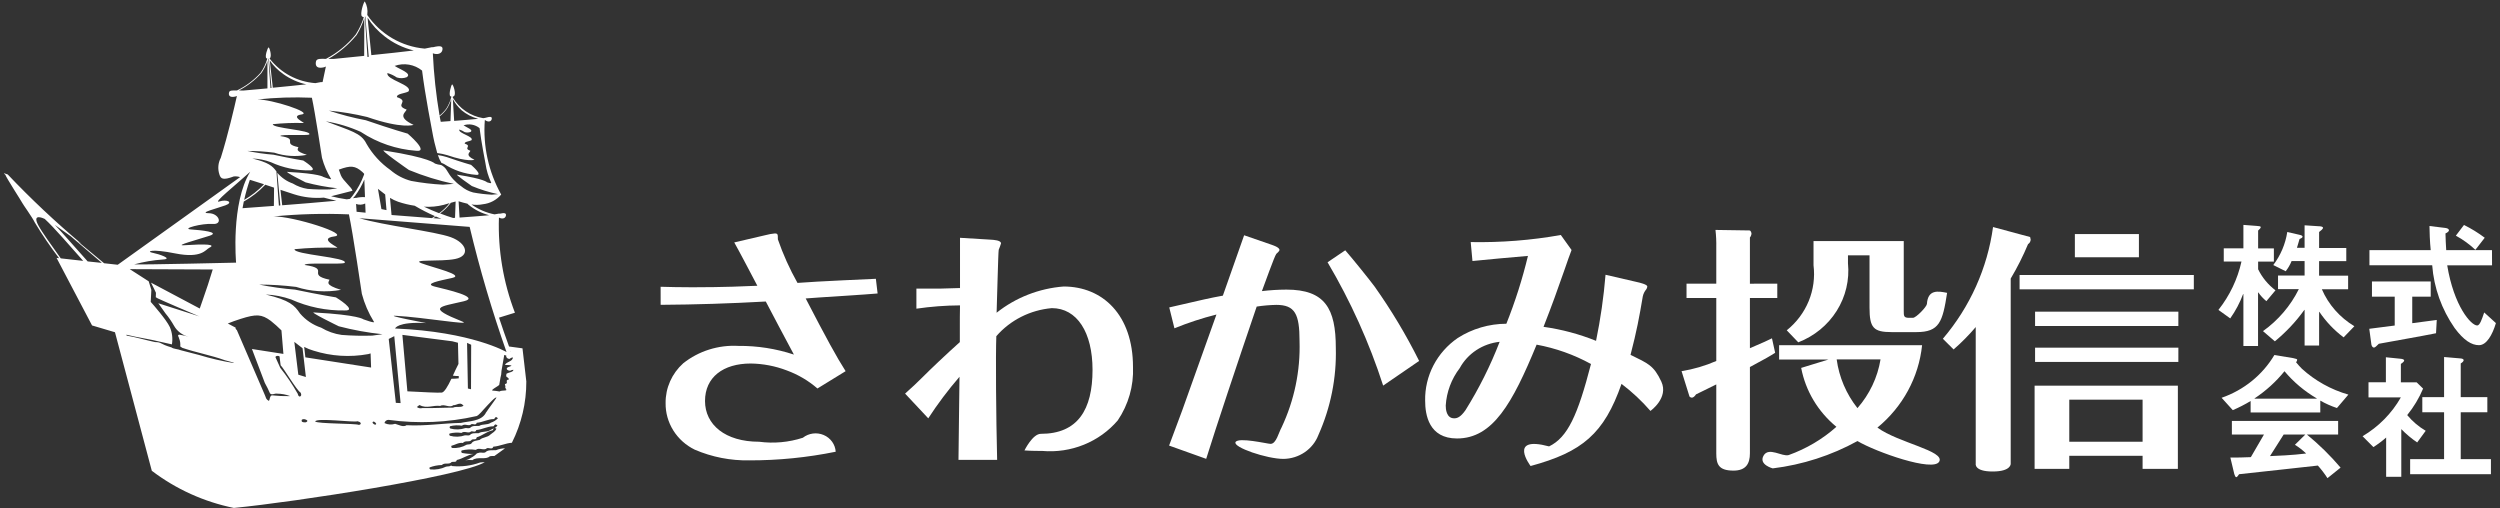
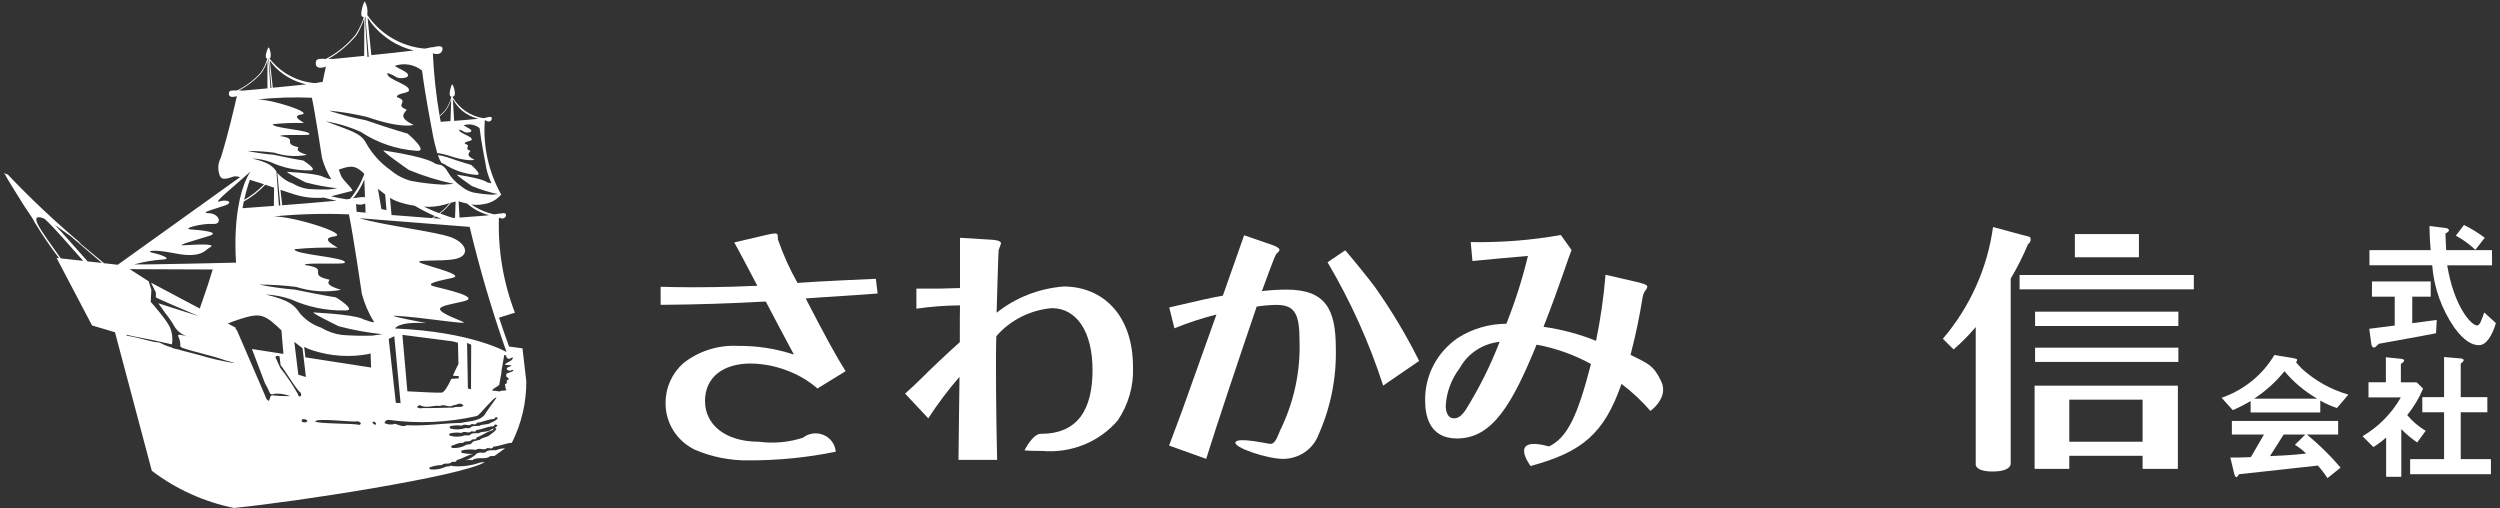
<svg xmlns="http://www.w3.org/2000/svg" fill="none" height="62" viewBox="0 0 305 62" width="305">
  <rect x="0" y="0" width="305" height="62" fill="#333333" stroke="none" />
  <g fill="#fff">
    <path d="m80.596 34.985c1.249.031 2.148.062 3.883.062 3.908 0 6.475-.124 7.917-.184-.389-.748-2.334-4.446-2.817-5.287l3.874-.903c.345-.093.697-.157 1.053-.191.393 0 .393.093.393.717.636 1.837 1.437 3.616 2.394 5.316 2.185-.184 9.562-.501 9.562-.501l.213 1.79c-.901.1-7.812.516-8.775.607 2.469 4.765 3.812 7.224 4.873 8.871l-3.438 2.113c-1.097-.953-2.366-1.701-3.744-2.204-1.401-.537-2.891-.823-4.397-.843-3.364 0-5.576 1.678-5.576 4.572s2.465 4.972 6.597 4.972c1.795.238 3.622.071 5.339-.487.351-.277.774-.455 1.222-.514s.904.003 1.319.179c.414.176.77.46 1.029.82.259.36.411.782.438 1.22-3.459.706-6.985 1.059-10.52 1.054-2.296.044-4.573-.4-6.672-1.303-1.085-.529-1.994-1.344-2.623-2.351s-.954-2.166-.937-3.344c-.01-.91.177-1.812.548-2.647.371-.836.918-1.587 1.607-2.205 1.89-1.496 4.29-2.251 6.725-2.115 2.303-.021 4.593.338 6.772 1.059-1.125-2.117-2.595-4.852-3.43-6.474-4.485.249-8.5.373-12.827.404z" />
    <path d="m116.935 56.107c.026-1.429.092-8.556.124-10.141-1.386 1.606-2.659 3.299-3.812 5.07l-2.826-3.017c.991-.87 1.348-1.243 2.123-1.993.895-.901 2.849-2.766 4.555-4.289 0-3.205 0-3.549.022-4.481-1.781.01-3.559.145-5.32.402v-2.453c2.563.025 3.695 0 5.32-.066v-6.128l3.63.22c.545.027 1.374.089 1.374.462-.08.265-.174.526-.282.781-.066.307-.214 6.686-.257 7.678 2.326-1.851 5.179-2.967 8.178-3.199 4.75 0 8.463 3.456 8.463 9.827.094 2.303-.556 4.577-1.858 6.505-1.108 1.298-2.524 2.316-4.127 2.965-1.603.65-3.344.912-5.075.764-.416 0-1.322-0-2.181-.062 0 0 .991-2.026 1.993-2.026 4.519 0 6.311-2.954 6.311-7.806 0-4.574-1.892-7.529-4.968-7.529-2.633.231-5.066 1.461-6.77 3.422-.089 2.279-.032 9.831.099 15.089z" />
    <path d="m164.121 30.536c.797.901 2.99 3.623 3.575 4.417 2.048 2.888 3.866 5.924 5.438 9.081l-4.389 3.01c-1.692-5.24-3.966-10.285-6.783-15.047zm-21.472 6.969c4.331-.997 4.816-1.119 6.54-1.436.87-2.453 1.735-4.909 2.595-7.367l3.417 1.181c.348.126.899.34.899.622 0 .097-.259.375-.391.468-.214.255-1.469 3.796-1.756 4.543.992-.118 1.991-.18 2.99-.184 4.709 0 6.027 2.3 6.027 7.121.097 3.644-.626 7.265-2.121 10.61-.323.85-.904 1.584-1.667 2.106-.762.522-1.671.807-2.604.817-2.022 0-6.193-1.419-5.841-2.051.353-.632 3.904.218 4.271.218.703 0 .996-1.403 1.354-2.026 1.549-3.296 2.296-6.894 2.183-10.514 0-3.298-.551-4.417-2.832-4.417-.803.015-1.603.085-2.396.207-2.403 7.044-4.938 14.66-6.161 18.576l-4.526-1.618c.453-1.183.483-1.278 1.602-4.295.677-1.865 3.248-9.083 4.175-11.695-1.748.441-3.461 1.003-5.126 1.682z" />
    <path d="m182.957 41.702c-1.119 2.9-2.515 5.692-4.169 8.341-.613.87-1.025.992-1.379.992-.961 0-1.03-1.15-1.03-1.552.099-1.654.693-3.243 1.709-4.575.48-.88 1.174-1.632 2.023-2.191s1.826-.908 2.846-1.016zm19.727 4.856c-.925-1.981-1.612-2.211-3.759-3.267.767-2.954 1.068-4.604 1.495-7.127.067-.319.213-.617.427-.868.075-.101.117-.22.122-.344 0-.249-.893-.466-1.315-.557l-3.778-.874c-.224 2.707-.61 5.399-1.158 8.061-2.053-.828-4.206-1.403-6.407-1.709 1.119-2.867 1.602-4.235 2.597-7.067.382-1.119.506-1.463.824-2.306l-1.311-1.831c-3.625.645-7.309.934-10.994.864l.213 2.31c1.068-.102 5.807-.561 6.77-.622-.677 2.814-1.557 5.579-2.633 8.275-2.108.007-4.168.611-5.928 1.736-1.257.864-2.277 2.013-2.971 3.347-.693 1.334-1.04 2.812-1.01 4.306 0 1.718.448 4.608 3.887 4.608 4.361 0 6.759-4.262 9.713-11.447 2.329.43 4.57 1.228 6.633 2.362-1.617 6.257-2.849 8.956-5.113 10.052-5.108-1.367-2.255 2.393-2.255 2.393 6.315-1.711 8.97-3.949 11.093-10.021 1.291.978 2.473 2.084 3.528 3.3 0 0 2.253-1.589 1.33-3.574z" />
-     <path d="m229.425 43.848c-.361 2.194-1.334 4.25-2.815 5.944-1.369-1.731-2.243-3.781-2.535-5.944zm-9.681 1.036c.536 2.804 2.054 5.343 4.297 7.187-1.691 1.505-3.669 2.676-5.822 3.447-.796.236-2.437-1.036-3.064.068-.628 1.104 1.119 1.556 1.119 1.556 3.637-.444 7.149-1.577 10.336-3.333 2.272 1.341 9.271 3.816 9.978 2.503.707-1.313-4.983-2.279-7.543-4.144 3.091-2.539 5.045-6.143 5.45-10.052h-17.444v1.744h6.029zm-6.255-10.272v-5.635c.109-.133.175-.295.192-.464 0-.093-.066-.4-.259-.4l-4.134-.062c.081.71.114 1.424.098 2.138v4.421h-3.63v1.747h3.63v7.682c-1.351.589-2.774 1.007-4.235 1.243l.961 3.075c.034.099.231.159.284.159.173 0 .361-.16.519-.404.224-.093 1.634-.81 2.471-1.214v8.407c0 1.309.256 2.109 2.099 2.109 1.517 0 2.004-.843 2.004-2.109v-10.527c1.922-1.024 2.441-1.334 3.079-1.738l-.388-1.767c-.601.309-.9.429-2.691 1.206v-6.126h3.34v-1.747zm7.761-5.202v2.958c.183 1.481-.02 2.983-.59 4.369-.571 1.385-1.491 2.61-2.676 3.56l1.405 1.467c1.952-.753 3.598-2.101 4.691-3.841 1.094-1.739 1.575-3.776 1.373-5.804v-.968h2.629v6.381c0 2.463.482 2.985 2.695 2.985h3.017c2.822 0 3.204-1.243 3.753-4.79-1.096-.22-2.349-.441-2.463 1.355-.027.348-1.324 1.693-1.708 1.693h-.451c-.668 0-.668-.207-.668-.872v-8.494z" />
    <path d="m252.452 53.894v-5.132h8.944v5.132zm8.944 1.713v1.593h4.304v-10.152h-17.479v10.152h4.231v-1.593zm-16.09-21.621c.805-1.351 1.511-2.754 2.115-4.199.096-.061.175-.143.231-.24s.087-.206.091-.317c0-.035-.068-.257-.068-.311l-4.524-1.22c-.685 5.01-2.806 9.733-6.122 13.63l1.311 1.305c.969-.843 1.871-1.756 2.699-2.731v16.668s-.213.953 2.065.953c2.279 0 2.202-.953 2.202-.953zm15.642-5.428h-7.814v2.83h7.814zm4.814 9.47h-17.483v1.747h17.48zm0 4.388h-17.483v1.744h17.48zm1.885-8.867h-21.258v1.747h21.258z" />
-     <path d="m276.499 36.742c-.376-.309-.707-.666-.984-1.061h-.034v6.532h-1.786v-6.329h-.038c-.391 1.048-.918 2.042-1.568 2.961l-1.441-1.036c1.376-1.74 2.337-3.756 2.812-5.9h-2.161v-1.61h2.396v-2.861l1.604.122c.295.021.511.033.511.155s-.146.24-.319.414v2.173h1.922v1.61h-1.922v.938c.49 1.004 1.215 1.884 2.117 2.569zm6.429-3.108h3.543v1.657h-3.204c.806 1.867 2.193 3.442 3.966 4.508l-1.313 1.359c-1.155-.87-2.153-1.921-2.954-3.108h-.034v4.109h-1.771v-4.351h-.03c-1.023 1.424-2.233 2.713-3.6 3.833l-1.446-1.243c1.868-1.336 3.37-3.096 4.374-5.126h-2.54v-1.657h3.242v-1.765h-1.586c-.181.444-.423.862-.718 1.243l-1.518-.756c.898-1.189 1.485-2.573 1.708-4.032l1.484.34c.229.048.383.12.383.226 0 .139-.169.195-.37.29-.087.269-.213.766-.318 1.075h.933v-2.749l1.745.116c.167 0 .5.035.5.186 0 .151-.233.327-.474.516v1.952h3.316v1.605h-3.316z" />
    <path d="m301.997 30.48c-.714-.674-1.515-1.254-2.383-1.728l.991-1.305c.893.439 1.742.961 2.532 1.558zm-4.801 10.175c-2.136.431-4.782.872-6.979 1.286-.265.259-.457.464-.598.464s-.265-.157-.308-.36l-.26-1.933c.901-.104 1.939-.257 3.105-.398v-3.522h-2.777v-1.85h7.168v1.85h-2.253v3.236c1.02-.12 2.289-.313 2.99-.394zm6.834-8.287h-5.471c.818 4.985 2.91 7.34 3.658 7.34.327 0 .579-.769.854-1.591l1.429 1.301c-.427 1.44-1.147 2.693-2.063 2.693s-1.862-.599-2.967-2.084c-1.588-2.279-2.534-4.922-2.742-7.666h-7.656v-1.844h7.475c-.101-.928-.152-2.378-.152-2.944l1.952.238c.267.037.427.137.427.292 0 .122-.213.288-.427.377.015.731.049 1.301.09 2.037h5.585z" />
    <path d="m275.055 48.637v-.033c1.385-.917 2.617-2.035 3.652-3.315 1.104 1.317 2.436 2.439 3.936 3.315v.033zm11.447-.495c-2.113-.607-4.051-1.684-5.66-3.145-.257-.256-.499-.524-.726-.806.083-.079.133-.184.141-.296 0-.085-.122-.129-.495-.207l-2.29-.375c-1.439 2.425-3.721 4.274-6.437 5.217l1.365 1.508c.751-.322 1.478-.694 2.176-1.115v1.401h8.498v-1.45c.645.367 1.326.671 2.033.905zm-.951 8.909c-1.241-1.464-2.617-2.816-4.111-4.038h3.812v-1.657h-12.963v1.657h3.915c-.163.276-.991 1.709-1.6 2.758-1.121.05-1.561.05-2.501.05l.481 2.014c.057.16.121.381.252.381.085 0 .213-.191.333-.362 3.013-.307 8.459-.941 9.61-1.055.432.481.823.996 1.171 1.537zm-5.572-2.787c.495.306.953.662 1.369 1.063-1.616.207-3.63.286-4.41.319.854-1.332 1.068-1.674 1.668-2.633h2.642z" />
    <path d="m288.233 53.218c1.956-1.157 3.567-2.791 4.672-4.738h-3.948v-1.842h2.12v-3.052l1.867.189c.231.033.365.106.365.207s-.152.253-.404.414v2.246h1.923l.788.768c-.487 1.159-1.139 2.247-1.937 3.23.631.76 1.395 1.409 2.255 1.916l-1.038 1.421c-.703-.476-1.352-1.021-1.939-1.626v5.816h-1.848v-4.788c-.486.428-1.006.817-1.557 1.164zm9.945-9.663 2.016.174c.227.012.372.099.372.207 0 .108-.107.261-.357.402v4.114h3.247v1.844h-3.247v5.716h3.684v1.844h-9.856v-1.844h4.141v-5.716h-2.656v-1.844h2.656z" />
    <path d="m59.239 55.163c-.212.146-.486.021-.724.055-.108.038-.219.069-.332.091-.205.22-.446.402-.713.539-.213.157-.46.262-.721.306.296-.044.596-.051.893-.019.59-.478 1.625.015 2.116-.471.185-.036.373-.047.561-.034.476-.331.901-.637 1.293-.932-.38.001-.755.079-1.104.227-.434.025-.98-.07-1.267.238zm4.504-12.667-1.64-.223c-.446-1.24-.865-2.426-1.223-3.522l1.94-.599c-1.419-3.7-2.083-7.649-1.951-11.612.379.212.766.121.846-.2.08-.321-.112-.425-.783-.261v-.028c-.169.038-.377.074-.601.102-1.013-.199-1.972-.611-2.814-1.21.463.076.935.067 1.394-.025.868-.094 1.667-.517 2.234-1.182-1.543-2.763-2.238-5.923-1.997-9.081h.04c.336.268.734.197.797-.11.064-.308-.095-.371-.825-.159-.07.015-.141.025-.212.032-.763-.125-1.49-.414-2.131-.849-.641-.434-1.18-1.003-1.58-1.667v-.11h.015c.056-.018.108-.048.152-.087.271-.287-.131-1.429-.243-1.407s-.459 1.274-.212 1.444c0 0 .064.021.114.042v.043c-.125.505-.333.987-.613 1.424-.237.318-.514.604-.825.849-.428-2.513-.701-5.051-.819-7.597.552.212 1.073.047 1.166-.395.097-.475-.193-.59-1.206-.331v-.034c-.262.059-.59.127-.944.189-1.397-.123-2.75-.553-3.962-1.262-1.212-.708-2.253-1.677-3.049-2.836v-.068c.077-.55-.03-1.109-.302-1.592-.133.017-.635 1.579-.345 1.824.055.044.118.076.186.093h.038c-.236.749-.57 1.463-.994 2.123-.998 1.226-2.232 2.237-3.628 2.972-.668-.025-1.128-.047-1.212.297-.108.478.042.866.747.768.16-.013.315-.058.457-.134-.091.459-.231 1.112-.4 1.887-.051.013-.085.013-.14.03v-.03c-.212.044-.468.093-.747.138-1.084-.079-2.139-.386-3.098-.899-.959-.514-1.799-1.223-2.468-2.083v-.045l.023-.013c.271-.246-.046-1.331-.161-1.318-.114.013-.495 1.146-.267 1.318.035.024.072.042.112.055-.178.618-.458 1.202-.827 1.728-.81.9-1.788 1.633-2.879 2.155-.529-.015-.895-.023-.952.212-.099.346.03.637.588.558.125-.012.247-.046.36-.102-.294 1.323-1.094 4.783-1.965 7.545-.165.308-.265.647-.294.996-.029.349.013.7.124 1.031.163.526.406.751 1.762.244.257-.025.516.004.762.085l-14.927 10.692-1.663-.185-3.228-2.683.468.316c-3.154-2.65-6.157-5.476-8.995-8.464l-.444-.148c-.028.07.093.115.148.178.095.34 2.039 3.343 2.08 3.46.04.117 1.208 1.728 1.517 2.371.906 1.506 1.895 2.96 2.962 4.356l-.307-.036 4.329 8.239 2.797.83 4.494 16.902c2.956 2.245 6.378 3.794 10.011 4.532 7.364-.709 27.786-3.868 30.608-5.579-.19-.003-.379.009-.567.036-1.093.395-2.258.544-3.415.435-.044-.018-.086-.041-.125-.068-.159.142-.423.087-.616.142-.593.282-1.251.398-1.904.338-.055-.032-.159-.091-.11-.161v-.081c.48-.185.988-.285 1.502-.297.336-.348.901 0 1.185-.359.241-.087.586.085.635-.255.736-.155 1.314-.637 2.054-.739-.473.01-.946-.031-1.411-.121-.055-.043-.148-.138-.074-.212l.019-.089c.568-.136 1.156-.161 1.733-.074.457-.348.99.164 1.375-.212.303-.055.635.212.766-.178.774-.051 1.492-.425 2.264-.478 1.167-2.319 1.77-4.883 1.76-7.481zm-56.327-10.975c-1.087-1.53-2.304-3.203-2.75-4.05-.831-1.573.779-.768.793-.76 1.13 1.025 3.304 3.558 4.69 5.116zm3.281.373c-1.269-1.409-3.063-3.475-4.005-4.458l1.951 1.399 3.78 3.237zm51.656 10.95s-.023.013-.042.019c-.004-.021-.011-.041-.021-.059.015.006.044.019.057.04zm-.55.11s-4.199-2.482-13.603-2.878c0 0 .245-.849 3.795-.662 0 0-5.105-.964-3.721-.889 3.364.178 9.431 1.227 8.143.709-4.422-1.775-2.833-1.775.18-2.484 2.065-.497-2.13-1.429-3.542-1.783-1.411-.354.529-.709 2.116-1.061s-2.302-1.244-3.725-1.779c-1.424-.535 2.312-.172 4.085-.533 1.904-.382 1.415-1.953-.539-2.66-1.955-.707-8.147-1.427-11.164-2.316l13.468 1.061c1.233 5.168 2.736 10.266 4.502 15.276zm-4.32-.894-.019 5.428-.381-.087-.102-5.572zm-1.515 3.821v.276c-.298.038-.599.057-.899.055-.442.94-.87 1.649-1.17 1.683-.396.045-2.268-.051-4.199-.153l-.609-6.888 6.089.783c.25.062.451.115.69.178l.061 2.586c-.237.471-.474.953-.681 1.429.236.035.474.051.713.047zm-4.773 3.534c.834.48 1.676-.017 2.515.11.482-.289 1.138.291 1.585-.089.41.021.789-.41 1.166-.036.038.015.051.074.102.064-.252.318-.897.072-1.282.267-1.24 0-2.482.085-3.747.051-.114.035-.235.043-.353.021-.117-.021-.228-.071-.322-.144.1-.096.211-.179.33-.248zm-2.323-.238-.582-.03-.867-7.795.677-.342zm-8.49-25.232 2.619-.669c-.051-.386-1.178-1.248-1.419-1.896-.076-.231-.163-.459-.247-.684 1.443-.535 1.984-.497 2.873.285.074.067.145.138.211.212v.096c-.33.913-.793 1.772-1.375 2.547-.106.13-.212.276-.353.425-.131.017-.258.042-.396.057-.643-.092-1.281-.218-1.91-.378zm.635.535c-.118.017-.239.03-.366.043-1.692.161-4.053.35-6.224.52l-.212-1.885c.681.227 1.269.425 1.661.546 1.172.375 2.407.512 3.632.405.55.153 1.066.28 1.513.367zm2.302-.584c.457-.615.836-1.285 1.13-1.993l.078 2.146c-.381-.022-.762.014-1.132.106v-.028c-.1.021-.226.034-.336.059.096-.091.184-.19.265-.295zm1.236.934.044 1.117-1.094-.113c-.017-.316-.044-.609-.066-.953.18.068.373.098.565.088s.381-.058.554-.143zm1.553-1.794.882.686.163 1.911-.62-.123zm7.572 3.014c.489-.361.925-.79 1.295-1.274l.015-.034.597-.161-.074 1.991c-.078.013-.152.013-.224.023-.491-.146-1.03-.333-1.604-.558zm.135.637-.954-.068c.091-.057.199-.125.309-.212.224.106.455.202.649.267zm-.241-.673c-.588-.225-1.21-.497-1.853-.8.814.055 1.632-.021 2.422-.225l.711-.212c-.367.467-.796.882-1.276 1.233zm-.508.361c-.135.091-.252.168-.368.234-1.515-.108-3.205-.24-4.931-.38l-.188-2.091c.314.194.647.353.994.475.658.222 1.334.384 2.02.486.799.474 1.627.899 2.477 1.272zm6.594-.117c-.074 0-.138-0-.212.023-.922.085-2.215.176-3.385.261l-.114-1.987c.349.108.713.212 1.077.295.047.041.091.084.133.13.733.6 1.587 1.033 2.503 1.269zm-3.368-12.824c.596.504 1.298.866 2.052 1.061-.755.079-1.904.168-2.938.253l-.159-2.66c.269.505.624.96 1.049 1.342zm-1.775-.159c.227-.366.406-.76.533-1.172l-.091 2.666c-.459.036-.846.07-1.187.091-.051-.212-.093-.444-.135-.664.336-.266.634-.577.884-.925zm-7.616-8.858c1.054.833 2.275 1.427 3.58 1.741-1.422.174-3.385.389-5.179.567l-.461-4.57c.546.871 1.244 1.636 2.061 2.259zm-2.327-2.384.41 4.897-.154.025-.313-4.931zm-1.058 2.227c.394-.645.706-1.337.931-2.059l-.017 4.613c-2.052.212-3.706.374-3.706.374-.243 0-.465 0-.673 0 1.327-.754 2.503-1.748 3.469-2.932zm.544 11.86c2.005 1.314 4.31 2.096 6.698 2.271 1.692.212-1.018-2.087-1.018-2.087s-1.883-.522-5.101-1.633c-1.531-.29-3.042-.683-4.521-1.176 1.572.145 3.132.404 4.667.775 4.286 1.486 5.668.964 5.668.964-2.096-.985-.952-1.511-.846-1.868-1.585-.565.451-.972-1.178-1.514-.074-.424.96-.448 1.394-.69.607-.798-2.799-1.435-2.553-2.25.405.116.788.297 1.136.535.395.129.822.119 1.21-.028.696-.463-.846-.949-1.468-1.38.56-.199 1.161-.251 1.746-.151s1.136.348 1.598.722c.345 2.851 1.238 7.43 1.238 7.43.156.887.36 1.765.609 2.63.42.052.834.14 1.24.261 2.503.864 3.307.56 3.307.56-1.223-.571-.556-.881-.503-1.095-.922-.327.264-.565-.69-.877-.034-.251.565-.263.819-.41.355-.461-1.637-.834-1.481-1.31.234.072.456.178.658.316.232.074.481.068.709-.017.408-.265-.495-.552-.846-.811.328-.112.679-.14 1.02-.08.341.06.662.205.933.422.199 1.662.724 4.326.724 4.326.112.789.339 1.558.673 2.282.163.238-.486 0-.486 0s-.315-.414-3.582-.913c-.563-.212 1.726 1.369 1.726 1.369 1.031.428 2.099.76 3.19.993l-.77.064c-.757-.041-1.511-.131-2.257-.27-.546-.142-1.052-.407-1.481-.775-.704-.488-1.287-1.131-1.705-1.881-.162-.301-.413-.544-.719-.694-.26-.027-.515-.086-.759-.176 0 0-.531-.709-6.12-1.579-.98-.352 2.947 2.361 2.947 2.361 1.771.729 3.603 1.297 5.475 1.698l-1.327.095c-1.298-.067-2.59-.219-3.867-.456-.937-.243-1.805-.698-2.539-1.331-1.197-.842-2.195-1.938-2.924-3.21-.654-1.331-1.94-1.569-4.953-2.73 1.49.245 2.941.686 4.316 1.31zm-9.507-7.088c.852.61 1.819 1.04 2.841 1.263h-.083c-1.115.125-2.638.27-4.032.406l-.366-3.324c.443.646 1 1.206 1.644 1.652zm-1.758-1.862.328 3.554-.125.019-.256-3.581zm5.255 4.755c.377 1.709 1.231 7.324 1.231 7.324.241.897.608 1.754 1.089 2.547.212.225-.922-.212-.922-.212s-.413-.401-4.32-.611c-.7-.161 2.151 1.274 2.151 1.274 1.272.34 2.567.581 3.876.72l-.918.138c-.9.029-1.801.009-2.699-.062-.646-.096-1.266-.32-1.824-.66-.733-.259-1.384-.71-1.885-1.306v-.019l.372 3.995-.18.036-.298-4.173c-.47-.671-.958-1.093-2.945-1.581.771.026 1.534.177 2.257.446 1.491.688 3.117 1.03 4.758 1 1.178.036-.8-1.201-.8-1.201s-1.345-.212-3.628-.707c-1.071-.086-2.135-.24-3.186-.461 1.096 0 2.19.071 3.277.212 1.282.431 2.652.522 3.979.263-1.504-.471-1.083-.711-1.03-.934-2.137-.454.152-1-2.204-1.354-.076-.257 3.235-.023 3.527-.195.391-.522-4.572-.756-4.443-1.257 1.242-.129 2.492-.176 3.74-.14.368.047-1.783-.83-.224-1.047 1.405-.212-3.698-1.866-5.41-1.826 2.212-.238 4.439-.308 6.662-.212zm-5.723 10.65.032-.043c.364.117.726.236 1.075.359l-.021 2.227c-1.642.123-3.049.229-3.825.28.042-.259.095-.529.152-.811.959-.54 1.832-1.219 2.591-2.017zm-2.539 1.817c.183-.833.415-1.655.694-2.46.527.157 1.117.35 1.718.541-.012.017-.023.034-.032.053-.703.73-1.505 1.356-2.382 1.862zm-.654-13.354c1.039-.532 1.971-1.252 2.75-2.123.315-.458.565-.959.743-1.486v3.354l-2.947.263c-.211-.006-.383-.009-.548-.013zm-10.519 19.803c-.806-.166-.18-.518 2.79.079 3.218.637 3.679-.482 4.142-.703.827-.399-.368-.482-3.108-.299-1.191.074 1.724-.701 3.118-1.155 1.394-.454-1.075-.69-2.274-.773-1.2-.083 1.375-.77 2.659-.671 1.284.1.812-1.297-.482-1.312-1.295-.015 1.043-.592 2.05-.962 1.007-.369.161-.768-.743-.469-.903.299 1.933-1.97 3.759-3.623-2.376 3.838-1.724 11.087-1.724 11.087s-11.318.268-12.425.212c1.137-.315 2.302-.514 3.478-.594 1.316-.074-.436-.66-1.238-.822zm9.871 13.444c-1.414-.23-2.812-.556-4.183-.974l-2.266-.588c-.262-.136-.901-.148-1.102-.335-1.551-.459-1.138-.637-2.027-.656-1.132-.238-2.285-.588-3.446-.79-.049-.042-.062-.079-.038-.108 1.42.352 2.869.541 4.29.896l1.259.284c.118-.707.033-1.433-.245-2.093-.066-.139-.14-.274-.224-.403-.036-.059-.089-.132-.133-.2-.044-.068-.11-.168-.169-.253s-.146-.195-.224-.304c-.046-.053-.085-.11-.125-.166-.112-.14-.212-.28-.332-.425-.508-.637-.973-1.161-1.058-1.252l-.025-.028-.051-.059.076-1.469c-.161-.486-.26-.819-.324-1.042l-2.312-1.486 10.123.042c-.383 1.257-.795 2.547-1.227 3.74-.157.435-.271.745-.355 1.023l-5.945-3.157c.271.518.601 1.236.601 1.236s-0.0.274-.019.541c.074.051.151.097.231.138.311.164 4.274 1.874 4.976 2.157l.08.023c.046.021.028.015-.028 0-.018-.001-.036-.006-.053-.015l-4.898-1.565c.212.28.546.764.872 1.231.398.479.752.994 1.058 1.537.186.323.434.604.732.828.297.224.636.385.997.473.028 0 .059.015.083.023-.387-.111-.78-.198-1.178-.261-.324.038-.028.31-.028.461.128.309.176.646.142.979l.25.168c1.659.567 3.554.915 5.181 1.507l1.079.293zm6.846 4.042c-.727.012-1.454-.021-2.177-.1-.294.151-.19.471-.355.681-.355-.212-.315-.297-.446-.611l-.11-.259-3.345-7.759s-.237-.202-.144-.303l-.963-.512c.508-.197.984-.388 1.553-.56 1.942-.616 2.564-.584 3.69.238.455.363.889.751 1.301 1.163l.239 2.87-3.838-.599 1.57 4.133c.235.416.447.845.635 1.284.26.255.552-.03.868.032.53.002 1.056.097 1.553.282zm1.236.057c-.197-.061-.211-.231-.245-.346-.627-1.108-1.339-2.165-2.131-3.161l-.584-1.297c-.034-.212.595-.242.51.03l.118.953c.339.299 1.978 3.087 2.418 3.314.097.153.18.414-.089.512zm-.664-6.678 1.007.775.406 3.511-.924-.28zm.98 9.765c-.089-.036-.1-.161-.08-.242.19-.168.408-.096.62.017.03.025.046.093.095.087-.11.259-.423.214-.637.14zm6.871.359c-.394-.183-4.997-.115-5.304-.41.116-.488 4.866.151 5.147-.032.138.068.305.045.402.212.055.21-.161.225-.247.231zm-6.501-8.236-.146-1.274c.36.189.738.341 1.128.454 2.16.688 4.454.833 6.683.424l.292-.085.061 1.724zm8.522 8.22c-.07-.016-.135-.046-.192-.089-.057-.043-.105-.097-.14-.159.059-.295.381-.036.444.117.023.091-.066.104-.114.134zm-.364-10.871c-1.244.041-2.489.013-3.73-.085-.884-.123-1.735-.425-2.501-.885-1-.328-1.891-.926-2.575-1.728-.692-1.01-1.236-1.605-4.189-2.318 1.06.045 2.106.249 3.106.605 2.057.924 4.292 1.381 6.546 1.34 1.621.053-1.09-1.596-1.09-1.596s-1.841-.284-4.986-.943c-1.474-.12-2.94-.327-4.39-.618 1.51.003 3.018.098 4.517.284 1.771.565 3.652.69 5.481.363-2.065-.637-1.481-.947-1.405-1.242-2.932-.614.229-1.327-3.019-1.794-.091-.344 4.468-.028 4.866-.257.537-.679-6.304-1.008-6.103-1.673 1.713-.166 3.435-.224 5.156-.176.508.074-2.458-1.102-.296-1.382 1.94-.268-5.06-2.477-7.419-2.435 3.052-.298 6.122-.382 9.186-.253.489 2.265 1.578 9.699 1.578 9.699.317 1.192.807 2.331 1.456 3.379.29.301-1.269-.272-1.269-.272s-.554-.539-5.951-.834c-.958-.212 2.947 1.681 2.947 1.681 1.751.459 3.535.783 5.335.97zm4.197 10.93c-.423.284-.969-.055-1.405-.17-.429.142-.896.109-1.301-.091.024-.115.088-.217.181-.289.093-.072.208-.108.325-.102 3.586.492 7.23.334 10.76-.469.059-.03.115-.067.165-.11.028-.019.046-.04.074-.064.028-.023.121-.119.193-.185.031-.037.065-.072.102-.104.068-.07.14-.153.211-.236.035-.044.072-.086.112-.125.635-.69 1.417-1.556 1.54-1.425.023.023-.597.862-1.003 1.431-.085.117-.146.212-.199.295-.019.019-.035.041-.049.064-.057.072-.093.134-.078.142-.59.993-2.115.936-3.008 1.157-2.211.04-4.379.406-6.622.282zm10.77.338c.056.037.12.063.186.074-.129.348-.474.52-.74.73-.364.376-.929.295-1.308.65-.339.093-.808.087-.996.424-.144.161-.391.104-.584.159-.536.315-1.157.455-1.775.399-.049-.028-.142-.096-.099-.174v-.085c.472-.113.87-.425 1.413-.35.305-.382.836-.013 1.09-.405.233-.1.552.083.592-.287.683-.187 1.229-.715 1.929-.849.089-.023.085-.172.157-.244-.148.072-.3.132-.423.212-.438.297-.982.11-1.42.38-.36.021-.814-.064-1.058.212-.184.13-.423.023-.614.049-.593.205-1.235.224-1.839.053-.044-.049-.118-.121-.068-.197l.023-.074c.476-.122.972-.147 1.458-.074.389-.319.846.144 1.172-.185.245-.055.531.182.635-.17.709-.051 1.352-.456 2.067-.45.142-.013.133-.299.347-.212.051.043.109.077.171.102-.097.15-.235.268-.398.34.024-.014.051-.023.078-.025zm-.501-.637c-.442.306-.982.117-1.424.386-.36.023-.817-.066-1.071.212-.182.136-.402.028-.614.051-.592.202-1.23.221-1.832.053-.049-.043-.125-.125-.064-.191l.015-.083c.477-.122.973-.146 1.46-.07.387-.316.846.142 1.17-.191.256-.049.535.191.645-.166.717-.047 1.362-.452 2.071-.45.144 0 .127-.301.345-.229.05.05.11.089.176.115-.239.261-.544.453-.882.556zm1.921-5.984c-.045.108-.057.227-.034.342.148.115.345.227.309.365-.558.072.064.473-.476.556 0 .134.116.306.032.425.068.061.108.123.053.189.095.047.176.108.021.155-.25.051-.584 0-.751.138-.302-.057-.607-.095-.914-.115l.036-.104c.231-.212.578-.367.827-.577l.142-.813c0-.021 0-.028 0-.028.088-.282.133-.575.135-.87l.338-1.951c.085.019.168.043.25.072-.018.065-.012.134.015.195.038.067.095.122.162.16s.144.056.221.053c.114-.1.253-.165.402-.189.017.526-.827.522-.956.936.224 0 .696-.021.793.098-.212.121-.681.176-.565.424.017.017.025.043.047.059.097.08.219.122.345.119.123-.069.26-.109.4-.119.019.28-.569.314-.834.473zm-7.637-25.593c1.171.767 2.515 1.224 3.909 1.329.977.125-.601-1.214-.601-1.214s-1.1-.306-2.979-.955c-.351-.108-.709-.189-1.073-.24.106.328.248.644.423.94.093.051.205.091.319.14z" />
  </g>
</svg>